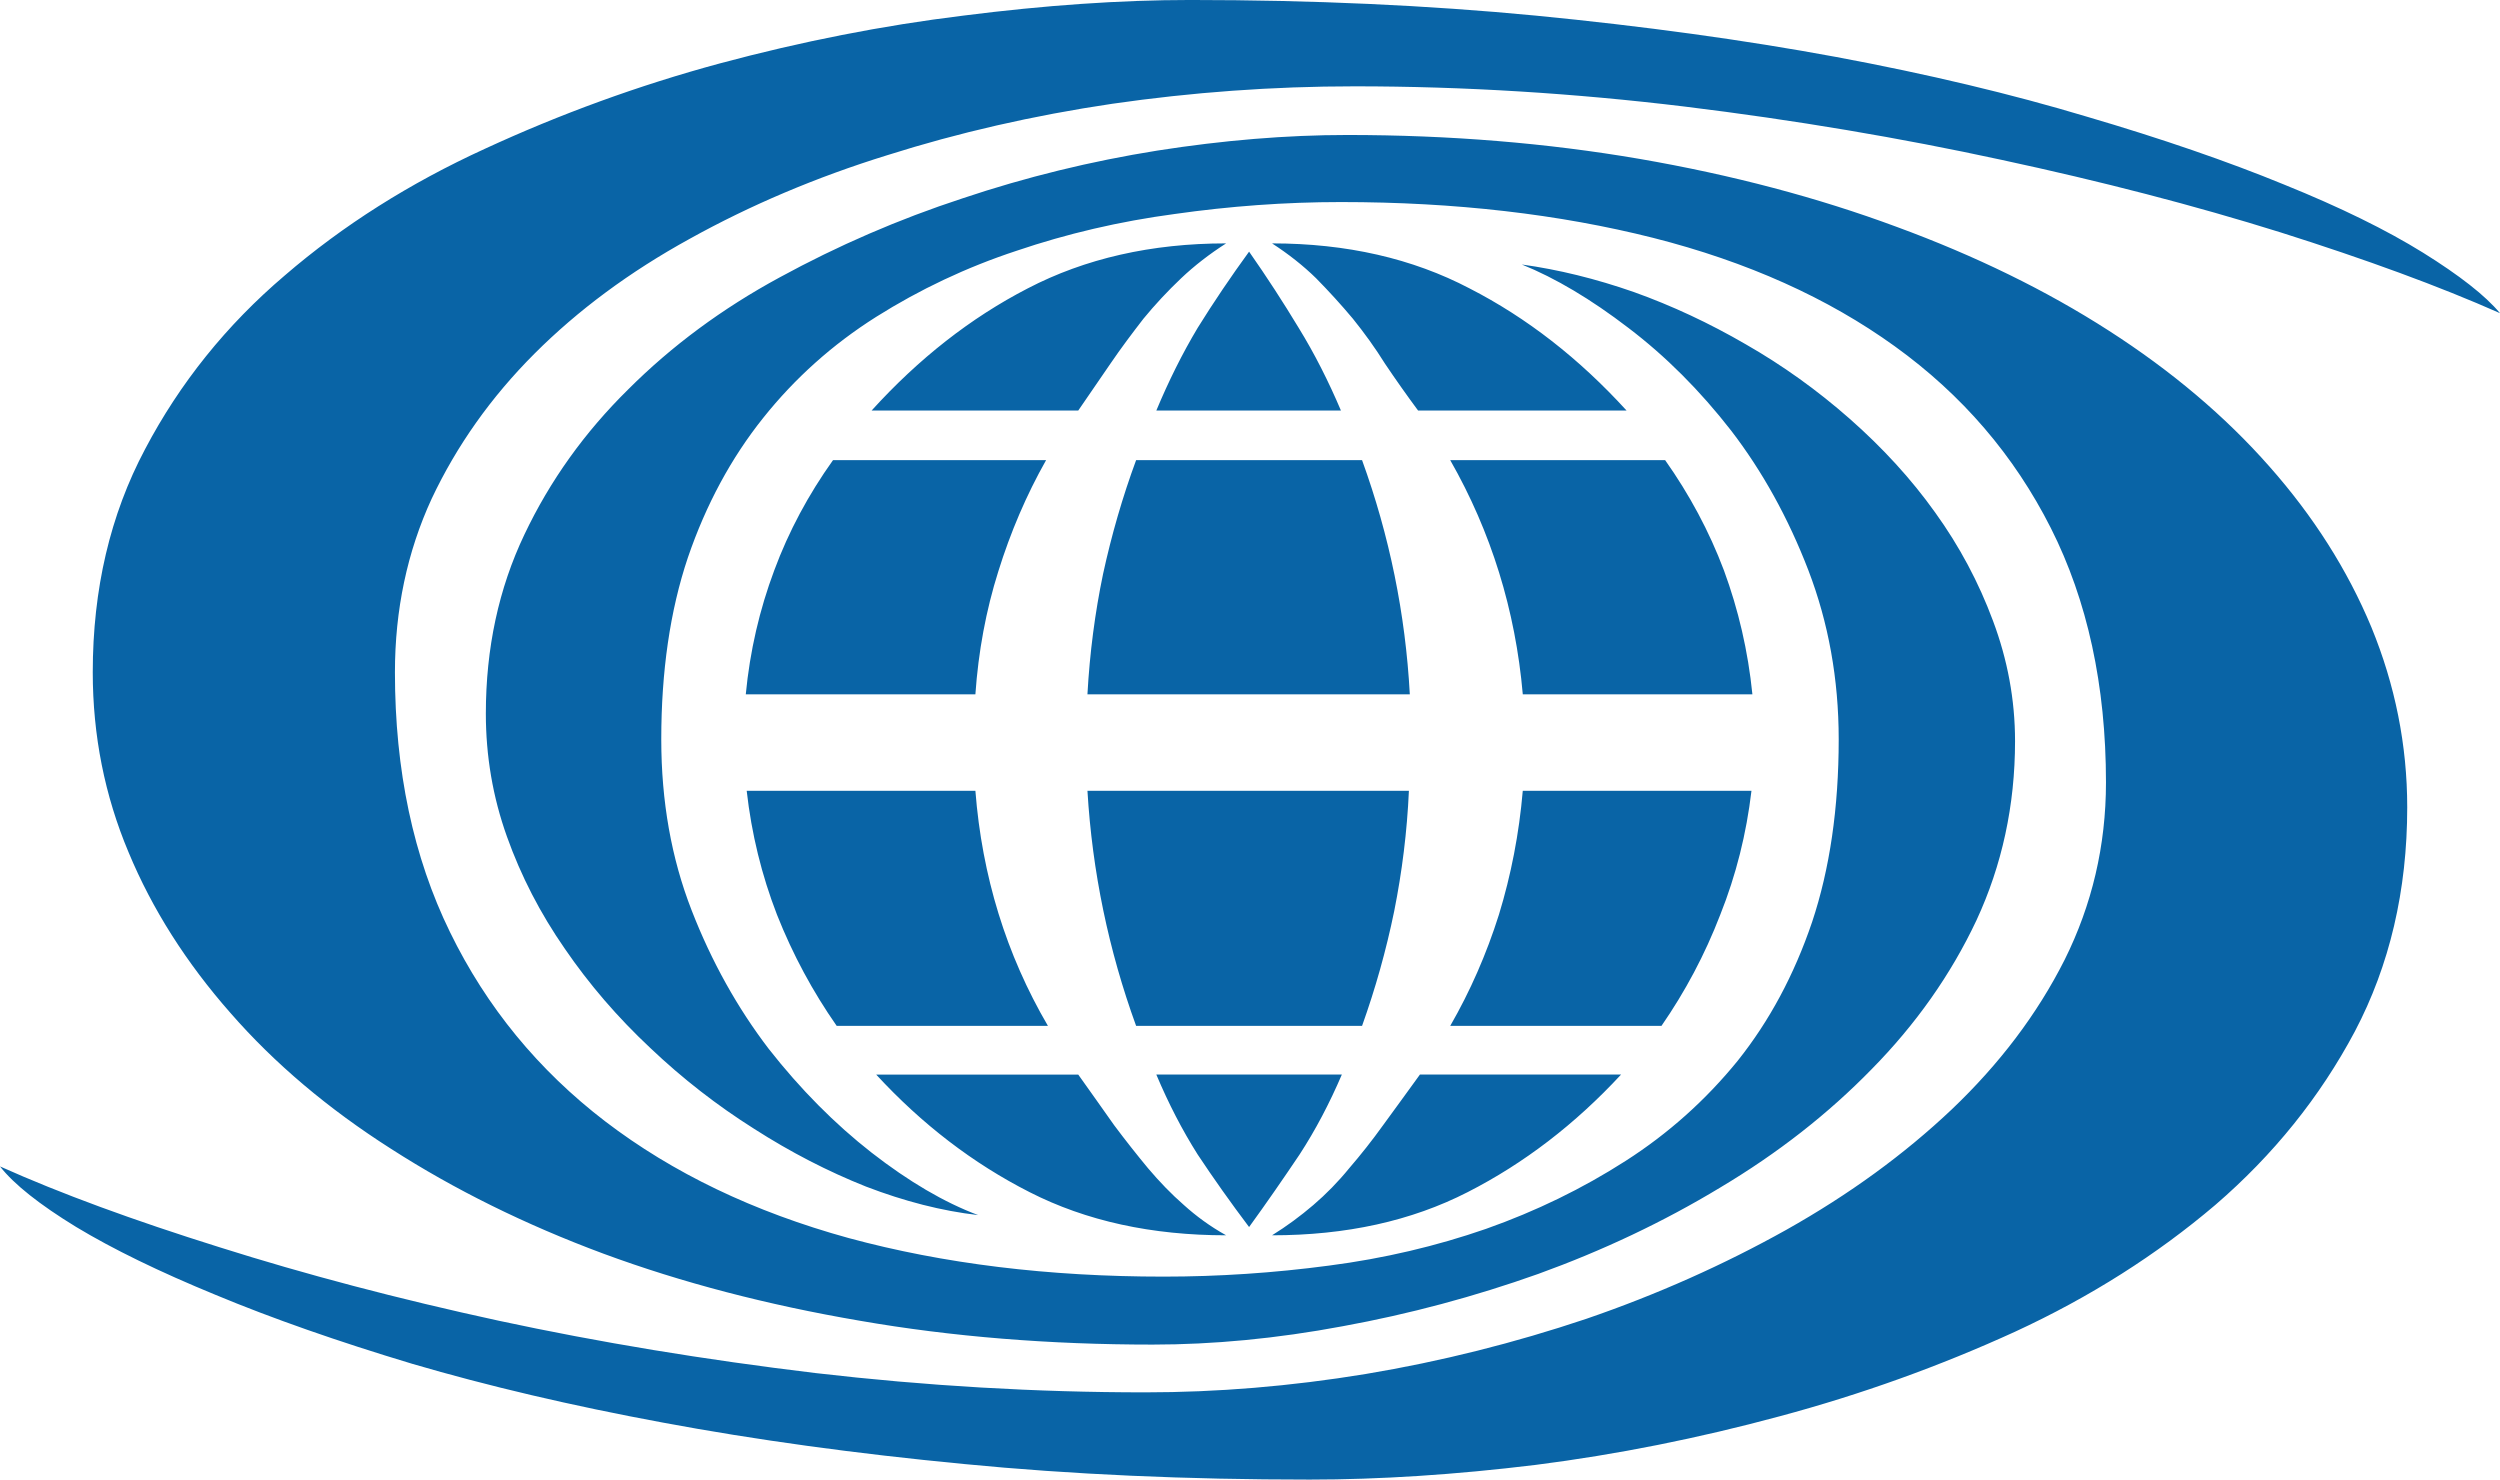
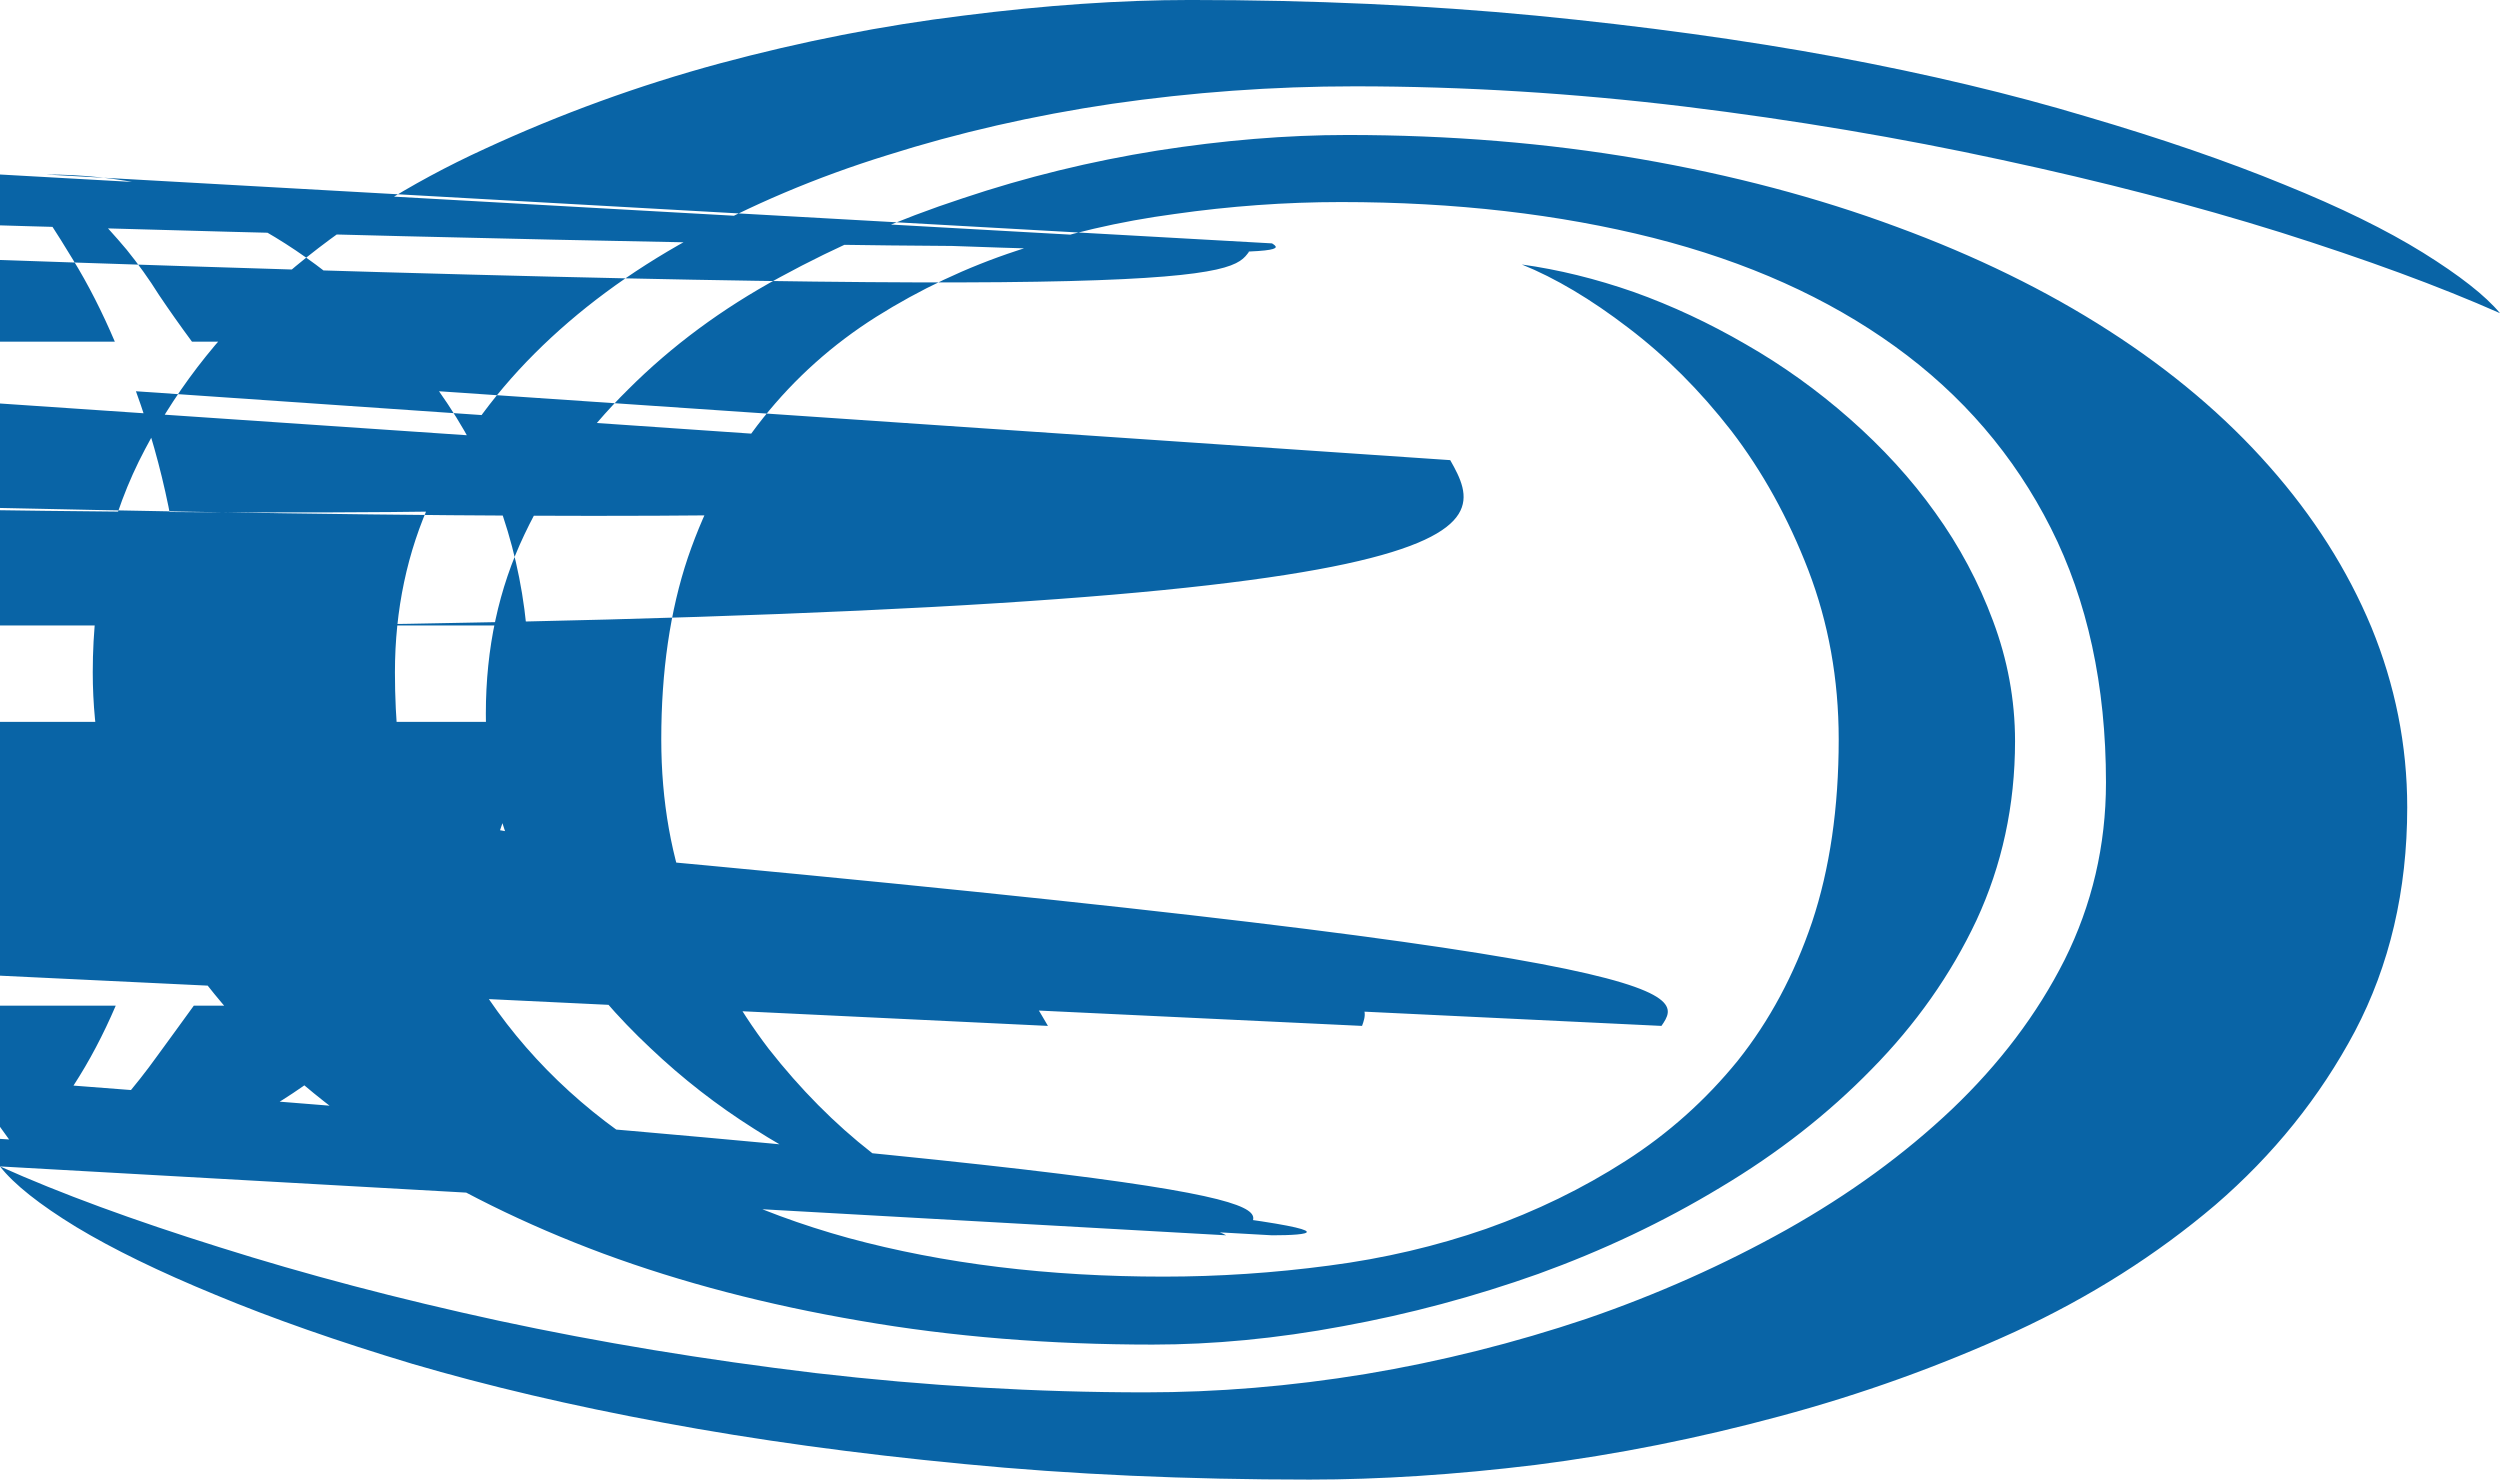
<svg xmlns="http://www.w3.org/2000/svg" version="1.1" width="300" height="177.553" id="svg7837">
  <defs id="defs7839" />
  <g transform="translate(-225,-443.586)" id="layer1">
-     <path d="m 525,481.168 c -7.274,-3.224 -16.064,-6.447 -26.341,-9.699 -10.305,-3.224 -21.464,-6.117 -33.505,-8.707 -12.068,-2.618 -24.743,-4.767 -38.024,-6.392 -13.226,-1.598 -26.424,-2.425 -39.566,-2.425 -9.864,0 -19.563,0.716 -29.096,2.094 -9.478,1.405 -18.488,3.472 -27.002,6.172 -8.542,2.645 -16.449,6.007 -23.696,10.029 -7.219,3.968 -13.418,8.569 -18.626,13.777 -5.235,5.235 -9.341,11.049 -12.344,17.414 -2.948,6.392 -4.409,13.363 -4.409,20.83 0,11.765 2.204,22.18 6.613,31.19 4.381,8.982 10.608,16.56 18.626,22.704 8.073,6.172 17.799,10.856 29.206,13.997 11.38,3.086 23.971,4.629 37.803,4.629 6.585,0 13.226,-0.441 19.838,-1.323 6.585,-0.854 12.895,-2.342 18.846,-4.409 6.007,-2.122 11.6,-4.849 16.752,-8.156 5.125,-3.279 9.616,-7.302 13.446,-12.013 3.802,-4.767 6.778,-10.305 8.927,-16.642 2.122,-6.365 3.196,-13.694 3.196,-21.932 0,-7.247 -1.24,-14.025 -3.637,-20.279 -2.425,-6.31 -5.538,-11.903 -9.258,-16.752 -3.747,-4.822 -7.88,-8.955 -12.344,-12.344 -4.491,-3.444 -8.762,-5.979 -12.785,-7.605 4.381,0.606 8.872,1.708 13.446,3.306 4.546,1.626 9.037,3.72 13.446,6.282 4.381,2.507 8.542,5.483 12.454,8.927 3.94,3.472 7.384,7.219 10.25,11.242 2.921,4.05 5.235,8.404 6.943,13.005 1.736,4.629 2.645,9.451 2.645,14.438 0,7.715 -1.571,14.906 -4.629,21.492 -3.086,6.558 -7.302,12.509 -12.564,17.855 -5.235,5.373 -11.297,10.112 -18.185,14.217 -6.833,4.133 -14.135,7.577 -21.822,10.36 -7.66,2.728 -15.485,4.822 -23.475,6.282 -7.935,1.488 -15.568,2.204 -22.814,2.204 -12.344,0 -24.082,-0.937 -35.158,-2.866 -11.104,-1.901 -21.354,-4.574 -30.749,-8.046 -9.423,-3.499 -17.91,-7.715 -25.459,-12.564 -7.577,-4.822 -14.025,-10.277 -19.287,-16.312 -5.29,-6.007 -9.396,-12.454 -12.234,-19.287 -2.866,-6.806 -4.298,-14.025 -4.298,-21.602 0,-9.974 2.094,-18.902 6.282,-26.782 4.161,-7.908 9.754,-14.879 16.752,-20.83 6.971,-6.007 14.989,-11.076 24.026,-15.209 9.01,-4.161 18.433,-7.605 28.215,-10.25 9.754,-2.618 19.508,-4.546 29.206,-5.731 9.754,-1.24 18.846,-1.874 27.223,-1.874 14.686,0 28.49,0.634 41.44,1.874 12.978,1.267 25.018,2.921 36.04,4.96 11.076,2.066 21.106,4.464 30.088,7.164 9.01,2.645 16.918,5.373 23.696,8.156 6.751,2.728 12.289,5.456 16.642,8.156 C 520.123,476.622 523.237,479.047 525,481.168 Z M 225,583.556 c 7.247,3.251 16.036,6.475 26.341,9.699 10.277,3.251 21.436,6.199 33.505,8.817 12.041,2.59 24.715,4.684 38.024,6.282 13.281,1.543 26.479,2.314 39.566,2.314 8.569,0 17.414,-0.716 26.451,-2.204 9.093,-1.515 17.91,-3.747 26.451,-6.613 8.514,-2.921 16.532,-6.503 24.026,-10.691 7.55,-4.243 14.162,-9.065 19.838,-14.438 5.704,-5.428 10.25,-11.407 13.556,-17.965 3.279,-6.585 4.96,-13.694 4.96,-21.271 0,-11.655 -2.232,-21.85 -6.613,-30.529 -4.409,-8.734 -10.663,-16.008 -18.736,-21.822 -8.018,-5.786 -17.689,-10.14 -28.986,-13.005 -11.242,-2.838 -23.751,-4.298 -37.472,-4.298 -6.695,0 -13.363,0.496 -19.949,1.433 -6.613,0.882 -12.95,2.37 -18.957,4.409 -6.034,1.984 -11.655,4.657 -16.863,7.935 -5.235,3.306 -9.754,7.357 -13.556,12.123 -3.83,4.794 -6.861,10.388 -9.037,16.752 -2.149,6.392 -3.196,13.694 -3.196,21.822 0,7.439 1.212,14.273 3.637,20.5 2.397,6.172 5.511,11.738 9.258,16.642 3.802,4.849 7.935,9.01 12.344,12.454 4.464,3.472 8.734,5.979 12.785,7.494 -4.353,-0.496 -8.845,-1.653 -13.446,-3.417 -4.574,-1.819 -9.065,-4.133 -13.446,-6.943 -4.409,-2.783 -8.569,-6.007 -12.454,-9.699 -3.913,-3.665 -7.329,-7.632 -10.25,-11.903 -2.948,-4.243 -5.263,-8.734 -6.943,-13.446 -1.708,-4.767 -2.535,-9.699 -2.535,-14.769 0,-7.853 1.543,-15.017 4.629,-21.492 3.058,-6.447 7.219,-12.261 12.454,-17.414 5.208,-5.208 11.269,-9.699 18.185,-13.446 6.971,-3.802 14.273,-6.971 21.932,-9.478 7.632,-2.562 15.43,-4.464 23.365,-5.731 7.908,-1.24 15.54,-1.874 22.814,-1.874 12.261,0 23.944,0.964 35.048,2.866 11.159,1.929 21.436,4.657 30.86,8.156 9.451,3.472 17.965,7.632 25.459,12.454 7.55,4.849 13.997,10.305 19.287,16.312 5.263,5.952 9.368,12.399 12.234,19.287 2.838,6.916 4.298,14.135 4.298,21.602 0,10.002 -2.122,18.984 -6.282,26.892 -4.188,7.88 -9.781,14.824 -16.752,20.83 -6.999,5.952 -15.017,11.049 -24.026,15.209 -9.037,4.133 -18.461,7.522 -28.215,10.14 -9.781,2.645 -19.563,4.601 -29.317,5.841 -9.699,1.185 -18.764,1.763 -27.112,1.763 -14.713,0 -28.573,-0.606 -41.55,-1.874 -12.95,-1.24 -24.963,-2.893 -36.04,-4.96 -11.021,-2.039 -21.078,-4.409 -30.088,-7.054 -8.982,-2.7 -16.835,-5.456 -23.586,-8.266 -6.778,-2.783 -12.371,-5.511 -16.752,-8.156 C 229.739,588.13 226.681,585.705 225,583.556 z m 147.134,8.266 c -8.9,0 -16.78,-1.708 -23.586,-5.18 -6.778,-3.444 -12.922,-8.156 -18.406,-14.107 l 24.247,0 c 1.515,2.149 2.976,4.161 4.298,6.062 1.378,1.846 2.755,3.582 4.078,5.18 1.378,1.626 2.81,3.114 4.298,4.409 C 368.525,589.508 370.206,590.748 372.134,591.822 z m 5.511,0 c 1.736,-1.075 3.417,-2.314 4.96,-3.637 1.515,-1.295 2.976,-2.783 4.298,-4.409 1.378,-1.598 2.755,-3.334 4.078,-5.18 1.378,-1.901 2.866,-3.913 4.409,-6.062 l 24.137,0 c -5.511,5.952 -11.655,10.663 -18.406,14.107 C 394.342,590.114 386.517,591.822 377.645,591.822 z m -2.755,-0.992 c -2.204,-2.921 -4.271,-5.841 -6.172,-8.707 -1.846,-2.921 -3.499,-6.117 -4.96,-9.589 l 22.263,0 c -1.488,3.472 -3.169,6.668 -5.07,9.589 C 379.023,584.989 377.011,587.91 374.89,590.83 z m -13.556,-24.137 c -3.306,-9.093 -5.263,-18.516 -5.841,-28.215 l 38.575,0 c -0.22,4.932 -0.827,9.754 -1.763,14.438 C 391.339,557.629 390.044,562.23 388.446,566.694 z m 27.112,-67.891 c 3.279,9.037 5.208,18.433 5.731,28.104 l -38.685,0 c 0.276,-4.987 0.909,-9.809 1.874,-14.438 C 358.385,507.785 359.708,503.211 361.334,498.802 z m -16.312,-26.01 c -1.984,1.267 -3.802,2.673 -5.4,4.188 -1.626,1.543 -3.141,3.169 -4.519,4.849 -1.323,1.708 -2.673,3.499 -3.968,5.4 -1.267,1.846 -2.562,3.72 -3.857,5.621 l -24.798,0 c 5.648,-6.227 11.903,-11.132 18.736,-14.658 C 355.217,474.611 363.152,472.792 372.134,472.792 z m 5.511,0 c 8.955,0 16.863,1.819 23.696,5.4 6.888,3.527 13.17,8.431 18.846,14.658 l -25.018,0 c -1.405,-1.901 -2.728,-3.775 -3.968,-5.621 -1.185,-1.901 -2.48,-3.692 -3.857,-5.4 -1.405,-1.681 -2.893,-3.306 -4.409,-4.849 C 381.392,475.465 379.601,474.059 377.645,472.792 z m 47.171,26.01 c 2.921,4.133 5.29,8.542 7.054,13.226 1.736,4.712 2.893,9.671 3.417,14.879 l -27.553,0 C 406.852,516.795 403.931,507.399 399.026,498.802 z m -74.284,0 c -2.37,4.188 -4.271,8.652 -5.731,13.336 -1.488,4.712 -2.397,9.644 -2.755,14.769 l -27.553,0 c 0.496,-5.208 1.653,-10.167 3.417,-14.879 C 319.645,507.344 322.015,502.935 324.963,498.802 z m 48.494,67.891 c 2.397,-4.161 4.353,-8.624 5.841,-13.336 1.46,-4.767 2.425,-9.726 2.866,-14.879 l 27.443,0 c -0.606,5.152 -1.846,10.112 -3.747,14.879 C 429.583,558.152 427.213,562.588 424.375,566.694 z m -73.622,0 c -2.866,-4.105 -5.263,-8.542 -7.164,-13.336 -1.846,-4.767 -3.058,-9.726 -3.637,-14.879 l 27.443,0 C 342.845,548.701 345.738,558.124 350.753,566.694 z m 49.486,-92.91 c 2.122,3.031 4.105,6.089 5.952,9.148 1.901,3.086 3.582,6.42 5.07,9.919 l -22.153,0 c 1.46,-3.499 3.114,-6.833 4.96,-9.919 C 370.619,479.873 372.686,476.815 374.89,473.784 Z" id="path2255" style="fill:#0964a6;fill-opacity:1;stroke:none" />
+     <path d="m 525,481.168 c -7.274,-3.224 -16.064,-6.447 -26.341,-9.699 -10.305,-3.224 -21.464,-6.117 -33.505,-8.707 -12.068,-2.618 -24.743,-4.767 -38.024,-6.392 -13.226,-1.598 -26.424,-2.425 -39.566,-2.425 -9.864,0 -19.563,0.716 -29.096,2.094 -9.478,1.405 -18.488,3.472 -27.002,6.172 -8.542,2.645 -16.449,6.007 -23.696,10.029 -7.219,3.968 -13.418,8.569 -18.626,13.777 -5.235,5.235 -9.341,11.049 -12.344,17.414 -2.948,6.392 -4.409,13.363 -4.409,20.83 0,11.765 2.204,22.18 6.613,31.19 4.381,8.982 10.608,16.56 18.626,22.704 8.073,6.172 17.799,10.856 29.206,13.997 11.38,3.086 23.971,4.629 37.803,4.629 6.585,0 13.226,-0.441 19.838,-1.323 6.585,-0.854 12.895,-2.342 18.846,-4.409 6.007,-2.122 11.6,-4.849 16.752,-8.156 5.125,-3.279 9.616,-7.302 13.446,-12.013 3.802,-4.767 6.778,-10.305 8.927,-16.642 2.122,-6.365 3.196,-13.694 3.196,-21.932 0,-7.247 -1.24,-14.025 -3.637,-20.279 -2.425,-6.31 -5.538,-11.903 -9.258,-16.752 -3.747,-4.822 -7.88,-8.955 -12.344,-12.344 -4.491,-3.444 -8.762,-5.979 -12.785,-7.605 4.381,0.606 8.872,1.708 13.446,3.306 4.546,1.626 9.037,3.72 13.446,6.282 4.381,2.507 8.542,5.483 12.454,8.927 3.94,3.472 7.384,7.219 10.25,11.242 2.921,4.05 5.235,8.404 6.943,13.005 1.736,4.629 2.645,9.451 2.645,14.438 0,7.715 -1.571,14.906 -4.629,21.492 -3.086,6.558 -7.302,12.509 -12.564,17.855 -5.235,5.373 -11.297,10.112 -18.185,14.217 -6.833,4.133 -14.135,7.577 -21.822,10.36 -7.66,2.728 -15.485,4.822 -23.475,6.282 -7.935,1.488 -15.568,2.204 -22.814,2.204 -12.344,0 -24.082,-0.937 -35.158,-2.866 -11.104,-1.901 -21.354,-4.574 -30.749,-8.046 -9.423,-3.499 -17.91,-7.715 -25.459,-12.564 -7.577,-4.822 -14.025,-10.277 -19.287,-16.312 -5.29,-6.007 -9.396,-12.454 -12.234,-19.287 -2.866,-6.806 -4.298,-14.025 -4.298,-21.602 0,-9.974 2.094,-18.902 6.282,-26.782 4.161,-7.908 9.754,-14.879 16.752,-20.83 6.971,-6.007 14.989,-11.076 24.026,-15.209 9.01,-4.161 18.433,-7.605 28.215,-10.25 9.754,-2.618 19.508,-4.546 29.206,-5.731 9.754,-1.24 18.846,-1.874 27.223,-1.874 14.686,0 28.49,0.634 41.44,1.874 12.978,1.267 25.018,2.921 36.04,4.96 11.076,2.066 21.106,4.464 30.088,7.164 9.01,2.645 16.918,5.373 23.696,8.156 6.751,2.728 12.289,5.456 16.642,8.156 C 520.123,476.622 523.237,479.047 525,481.168 Z M 225,583.556 c 7.247,3.251 16.036,6.475 26.341,9.699 10.277,3.251 21.436,6.199 33.505,8.817 12.041,2.59 24.715,4.684 38.024,6.282 13.281,1.543 26.479,2.314 39.566,2.314 8.569,0 17.414,-0.716 26.451,-2.204 9.093,-1.515 17.91,-3.747 26.451,-6.613 8.514,-2.921 16.532,-6.503 24.026,-10.691 7.55,-4.243 14.162,-9.065 19.838,-14.438 5.704,-5.428 10.25,-11.407 13.556,-17.965 3.279,-6.585 4.96,-13.694 4.96,-21.271 0,-11.655 -2.232,-21.85 -6.613,-30.529 -4.409,-8.734 -10.663,-16.008 -18.736,-21.822 -8.018,-5.786 -17.689,-10.14 -28.986,-13.005 -11.242,-2.838 -23.751,-4.298 -37.472,-4.298 -6.695,0 -13.363,0.496 -19.949,1.433 -6.613,0.882 -12.95,2.37 -18.957,4.409 -6.034,1.984 -11.655,4.657 -16.863,7.935 -5.235,3.306 -9.754,7.357 -13.556,12.123 -3.83,4.794 -6.861,10.388 -9.037,16.752 -2.149,6.392 -3.196,13.694 -3.196,21.822 0,7.439 1.212,14.273 3.637,20.5 2.397,6.172 5.511,11.738 9.258,16.642 3.802,4.849 7.935,9.01 12.344,12.454 4.464,3.472 8.734,5.979 12.785,7.494 -4.353,-0.496 -8.845,-1.653 -13.446,-3.417 -4.574,-1.819 -9.065,-4.133 -13.446,-6.943 -4.409,-2.783 -8.569,-6.007 -12.454,-9.699 -3.913,-3.665 -7.329,-7.632 -10.25,-11.903 -2.948,-4.243 -5.263,-8.734 -6.943,-13.446 -1.708,-4.767 -2.535,-9.699 -2.535,-14.769 0,-7.853 1.543,-15.017 4.629,-21.492 3.058,-6.447 7.219,-12.261 12.454,-17.414 5.208,-5.208 11.269,-9.699 18.185,-13.446 6.971,-3.802 14.273,-6.971 21.932,-9.478 7.632,-2.562 15.43,-4.464 23.365,-5.731 7.908,-1.24 15.54,-1.874 22.814,-1.874 12.261,0 23.944,0.964 35.048,2.866 11.159,1.929 21.436,4.657 30.86,8.156 9.451,3.472 17.965,7.632 25.459,12.454 7.55,4.849 13.997,10.305 19.287,16.312 5.263,5.952 9.368,12.399 12.234,19.287 2.838,6.916 4.298,14.135 4.298,21.602 0,10.002 -2.122,18.984 -6.282,26.892 -4.188,7.88 -9.781,14.824 -16.752,20.83 -6.999,5.952 -15.017,11.049 -24.026,15.209 -9.037,4.133 -18.461,7.522 -28.215,10.14 -9.781,2.645 -19.563,4.601 -29.317,5.841 -9.699,1.185 -18.764,1.763 -27.112,1.763 -14.713,0 -28.573,-0.606 -41.55,-1.874 -12.95,-1.24 -24.963,-2.893 -36.04,-4.96 -11.021,-2.039 -21.078,-4.409 -30.088,-7.054 -8.982,-2.7 -16.835,-5.456 -23.586,-8.266 -6.778,-2.783 -12.371,-5.511 -16.752,-8.156 C 229.739,588.13 226.681,585.705 225,583.556 z c -8.9,0 -16.78,-1.708 -23.586,-5.18 -6.778,-3.444 -12.922,-8.156 -18.406,-14.107 l 24.247,0 c 1.515,2.149 2.976,4.161 4.298,6.062 1.378,1.846 2.755,3.582 4.078,5.18 1.378,1.626 2.81,3.114 4.298,4.409 C 368.525,589.508 370.206,590.748 372.134,591.822 z m 5.511,0 c 1.736,-1.075 3.417,-2.314 4.96,-3.637 1.515,-1.295 2.976,-2.783 4.298,-4.409 1.378,-1.598 2.755,-3.334 4.078,-5.18 1.378,-1.901 2.866,-3.913 4.409,-6.062 l 24.137,0 c -5.511,5.952 -11.655,10.663 -18.406,14.107 C 394.342,590.114 386.517,591.822 377.645,591.822 z m -2.755,-0.992 c -2.204,-2.921 -4.271,-5.841 -6.172,-8.707 -1.846,-2.921 -3.499,-6.117 -4.96,-9.589 l 22.263,0 c -1.488,3.472 -3.169,6.668 -5.07,9.589 C 379.023,584.989 377.011,587.91 374.89,590.83 z m -13.556,-24.137 c -3.306,-9.093 -5.263,-18.516 -5.841,-28.215 l 38.575,0 c -0.22,4.932 -0.827,9.754 -1.763,14.438 C 391.339,557.629 390.044,562.23 388.446,566.694 z m 27.112,-67.891 c 3.279,9.037 5.208,18.433 5.731,28.104 l -38.685,0 c 0.276,-4.987 0.909,-9.809 1.874,-14.438 C 358.385,507.785 359.708,503.211 361.334,498.802 z m -16.312,-26.01 c -1.984,1.267 -3.802,2.673 -5.4,4.188 -1.626,1.543 -3.141,3.169 -4.519,4.849 -1.323,1.708 -2.673,3.499 -3.968,5.4 -1.267,1.846 -2.562,3.72 -3.857,5.621 l -24.798,0 c 5.648,-6.227 11.903,-11.132 18.736,-14.658 C 355.217,474.611 363.152,472.792 372.134,472.792 z m 5.511,0 c 8.955,0 16.863,1.819 23.696,5.4 6.888,3.527 13.17,8.431 18.846,14.658 l -25.018,0 c -1.405,-1.901 -2.728,-3.775 -3.968,-5.621 -1.185,-1.901 -2.48,-3.692 -3.857,-5.4 -1.405,-1.681 -2.893,-3.306 -4.409,-4.849 C 381.392,475.465 379.601,474.059 377.645,472.792 z m 47.171,26.01 c 2.921,4.133 5.29,8.542 7.054,13.226 1.736,4.712 2.893,9.671 3.417,14.879 l -27.553,0 C 406.852,516.795 403.931,507.399 399.026,498.802 z m -74.284,0 c -2.37,4.188 -4.271,8.652 -5.731,13.336 -1.488,4.712 -2.397,9.644 -2.755,14.769 l -27.553,0 c 0.496,-5.208 1.653,-10.167 3.417,-14.879 C 319.645,507.344 322.015,502.935 324.963,498.802 z m 48.494,67.891 c 2.397,-4.161 4.353,-8.624 5.841,-13.336 1.46,-4.767 2.425,-9.726 2.866,-14.879 l 27.443,0 c -0.606,5.152 -1.846,10.112 -3.747,14.879 C 429.583,558.152 427.213,562.588 424.375,566.694 z m -73.622,0 c -2.866,-4.105 -5.263,-8.542 -7.164,-13.336 -1.846,-4.767 -3.058,-9.726 -3.637,-14.879 l 27.443,0 C 342.845,548.701 345.738,558.124 350.753,566.694 z m 49.486,-92.91 c 2.122,3.031 4.105,6.089 5.952,9.148 1.901,3.086 3.582,6.42 5.07,9.919 l -22.153,0 c 1.46,-3.499 3.114,-6.833 4.96,-9.919 C 370.619,479.873 372.686,476.815 374.89,473.784 Z" id="path2255" style="fill:#0964a6;fill-opacity:1;stroke:none" />
  </g>
</svg>